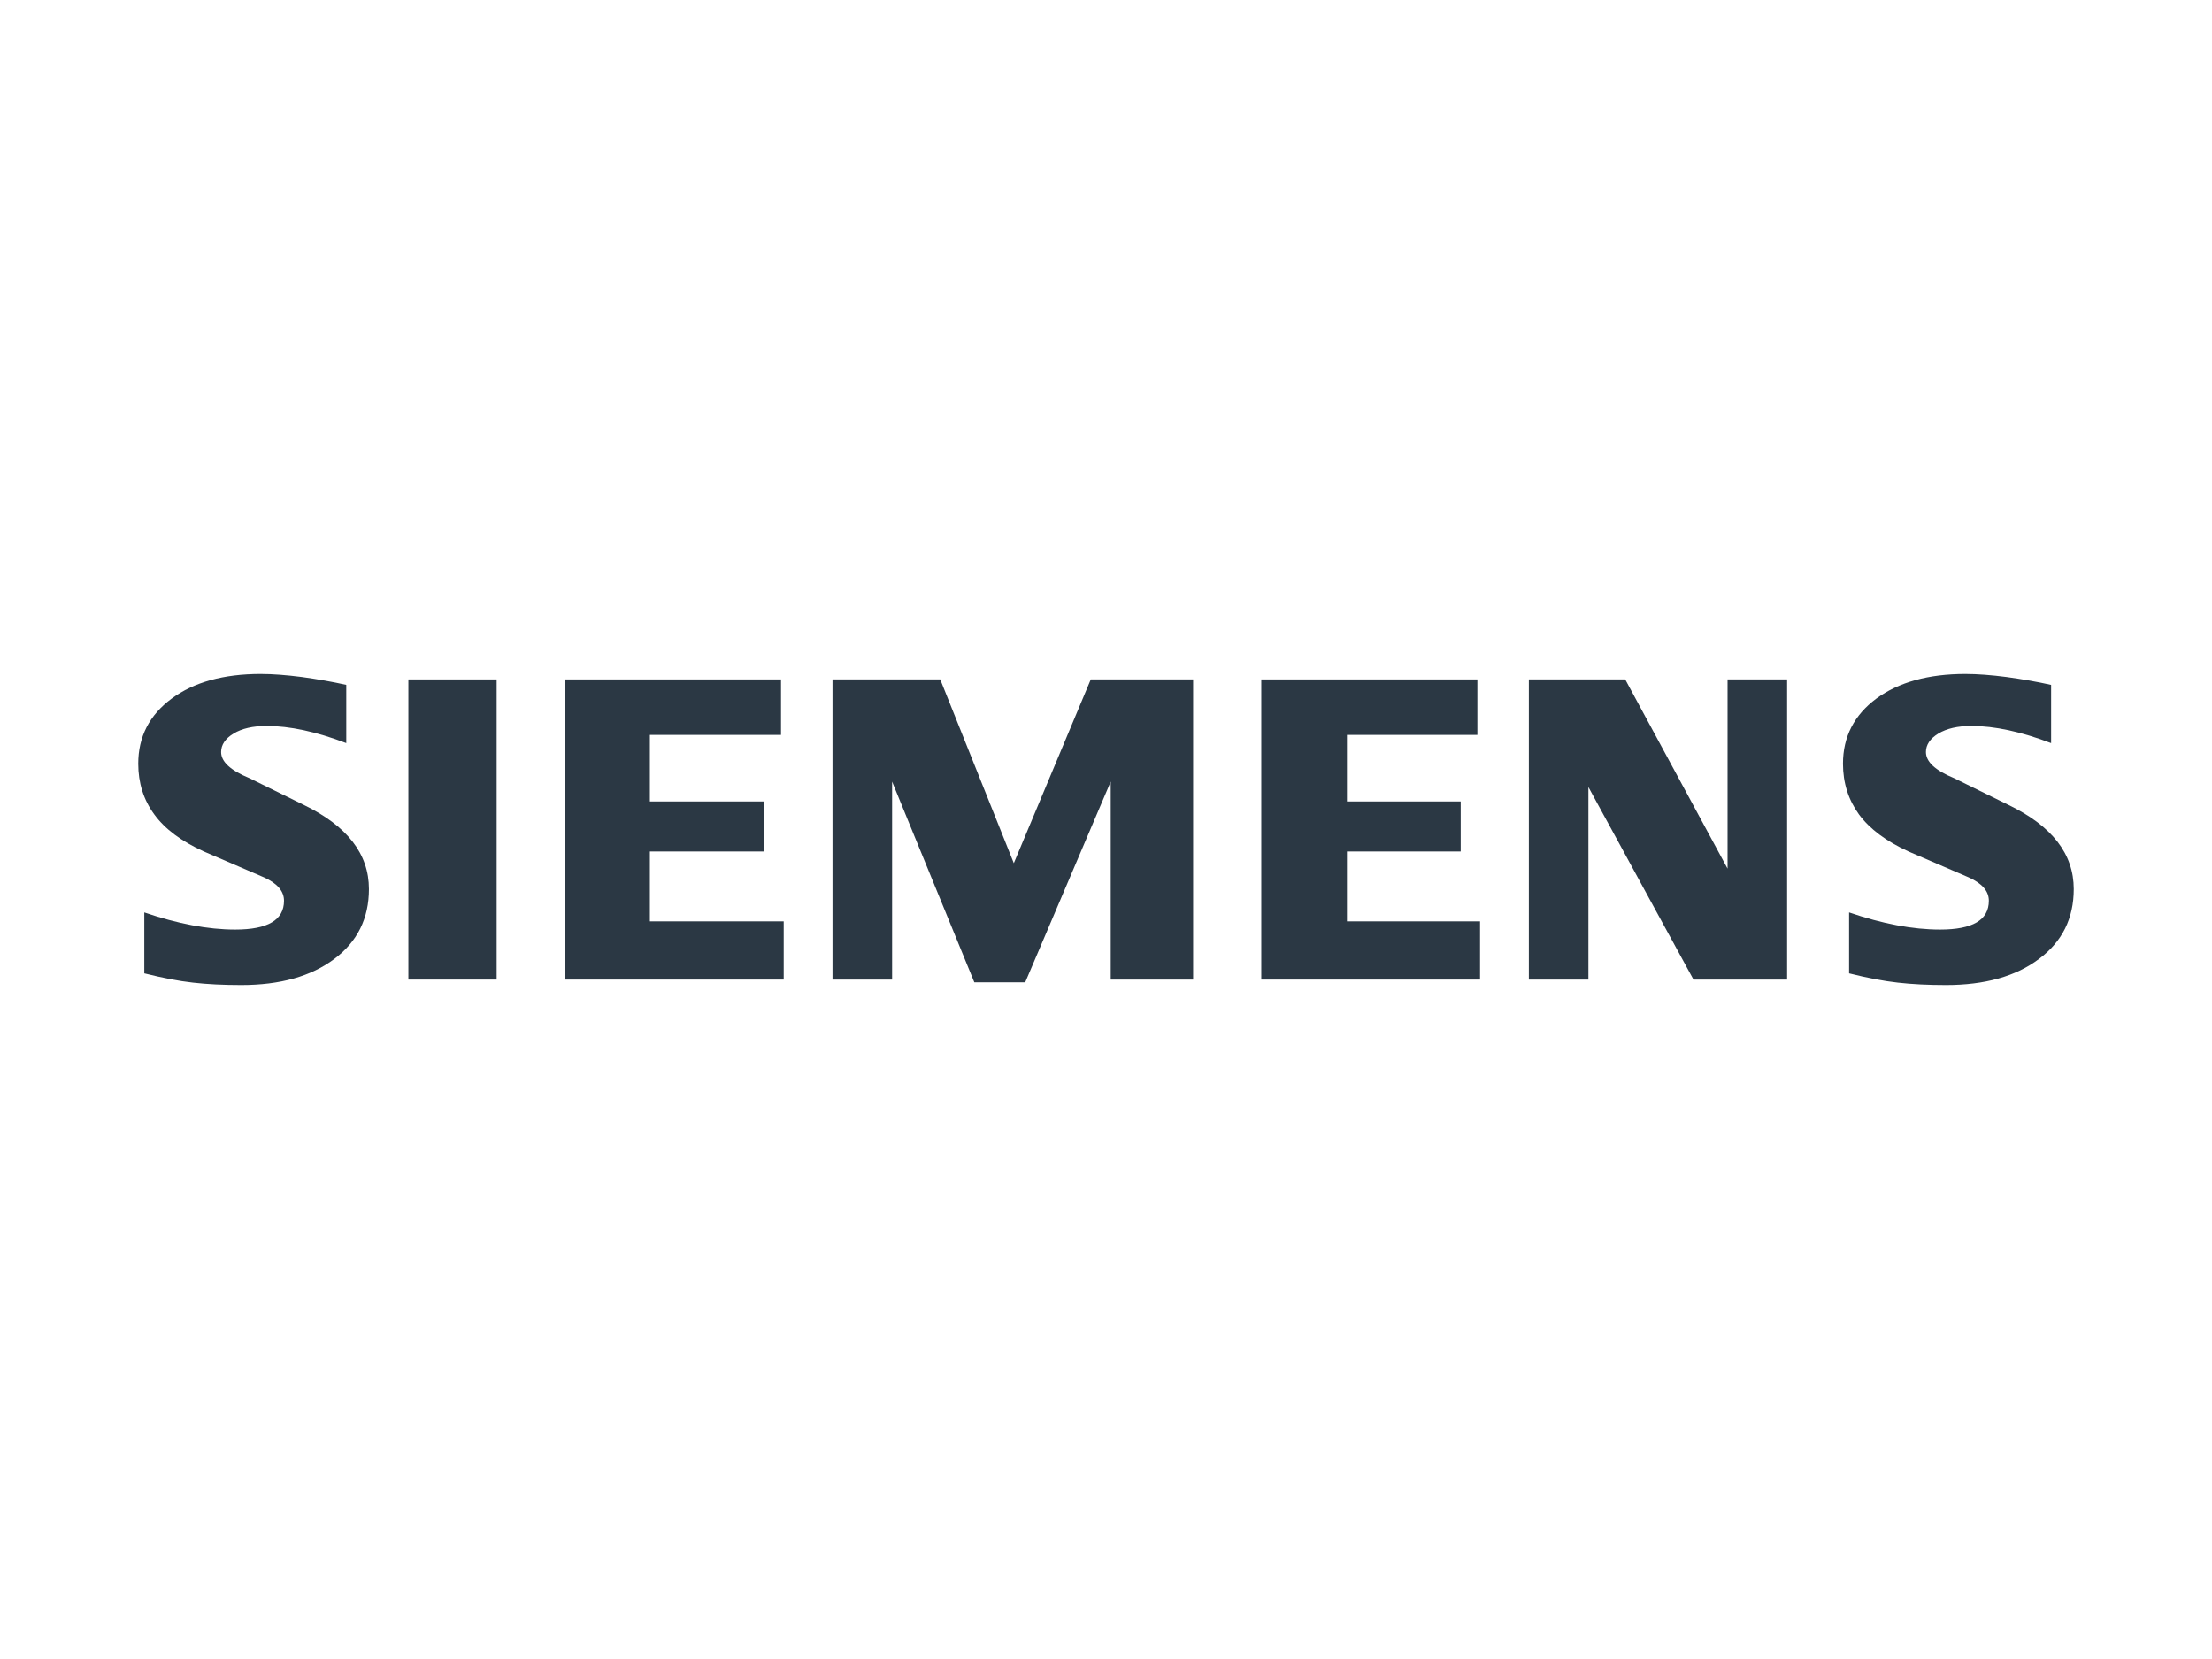
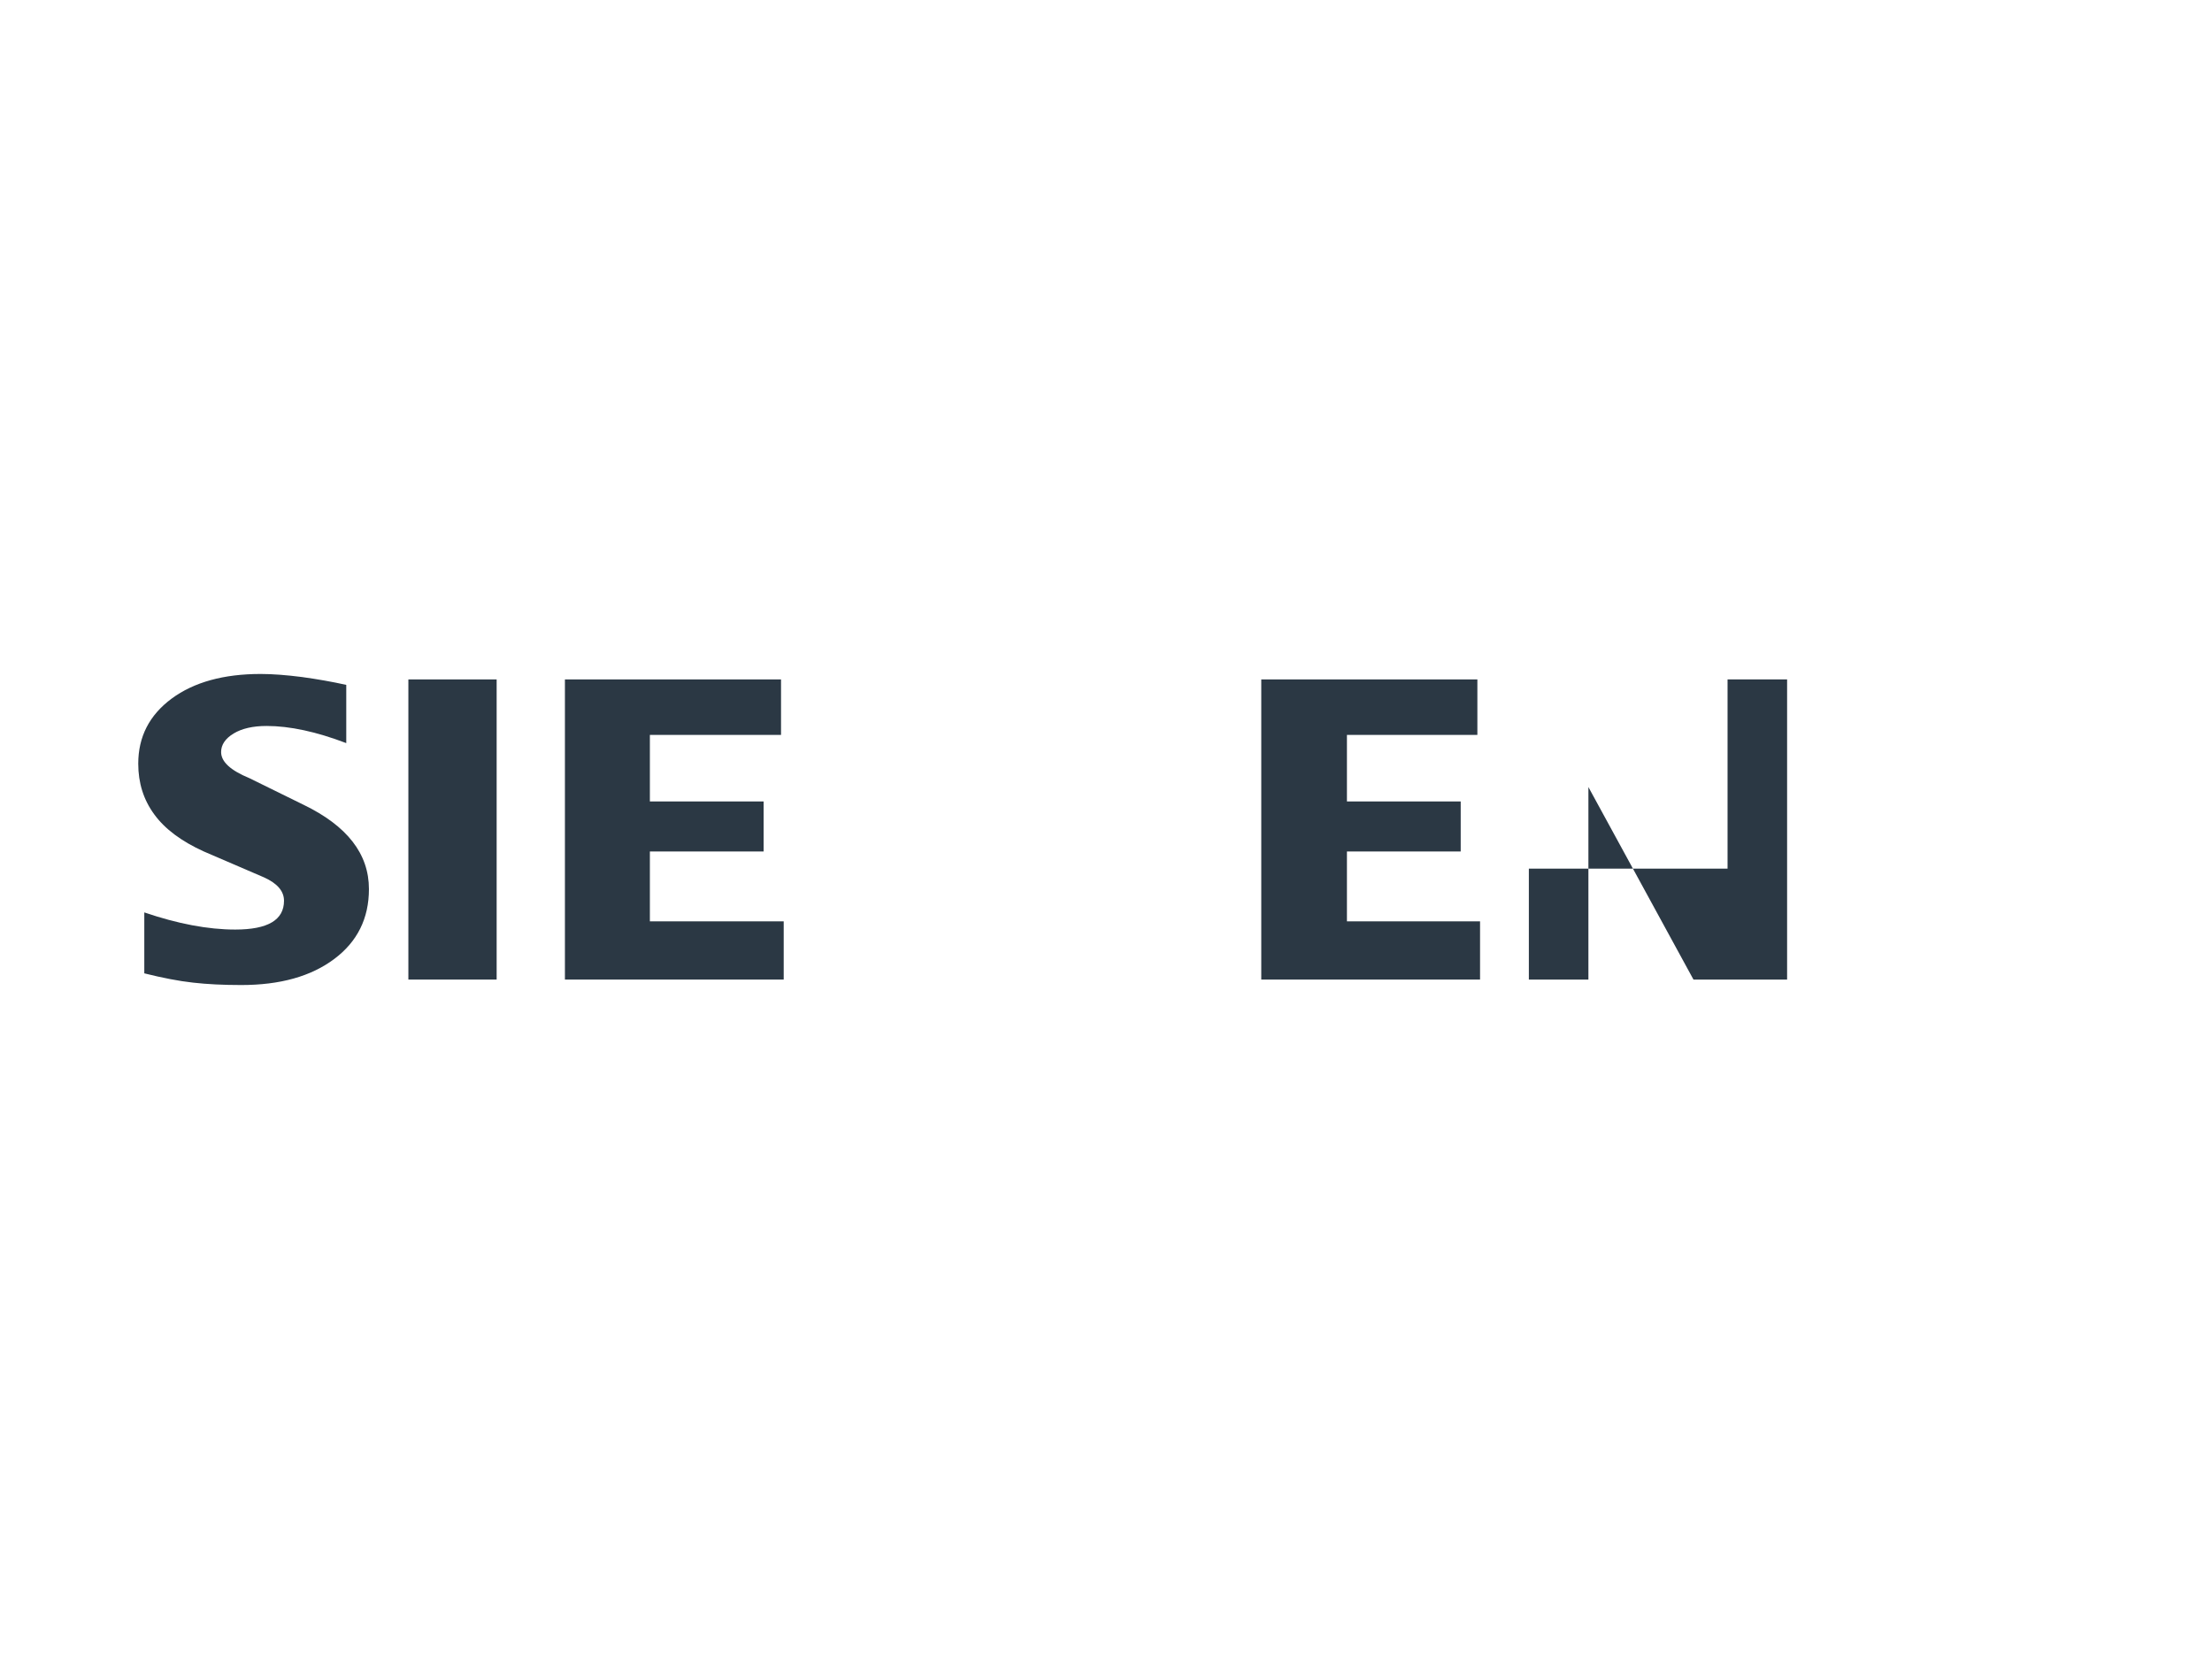
<svg xmlns="http://www.w3.org/2000/svg" width="128" height="96" viewBox="0 0 128 96" fill="none">
  <path d="M20.037 39.632V43.001C18.309 42.342 16.773 42.009 15.427 42.009C14.627 42.009 13.994 42.158 13.517 42.446C13.039 42.737 12.795 43.095 12.795 43.518C12.795 44.08 13.342 44.58 14.427 45.027L17.564 46.569C20.089 47.79 21.349 49.411 21.349 51.448C21.349 53.141 20.68 54.491 19.343 55.491C17.997 56.5 16.207 57 13.96 57C12.926 57 11.995 56.955 11.171 56.861C10.346 56.771 9.408 56.587 8.35 56.324V52.798C10.284 53.457 12.04 53.79 13.61 53.79C15.496 53.79 16.434 53.238 16.434 52.124C16.434 51.569 16.052 51.122 15.279 50.771L11.796 49.272C10.501 48.685 9.546 47.974 8.931 47.131C8.305 46.281 8 45.306 8 44.192C8 42.633 8.645 41.377 9.937 40.422C11.222 39.475 12.943 39 15.08 39C15.781 39 16.572 39.062 17.468 39.176C18.354 39.298 19.213 39.448 20.037 39.632Z" fill="#2B3844" />
-   <path d="M118.69 39.632V43.001C116.962 42.342 115.424 42.009 114.077 42.009C113.28 42.009 112.645 42.158 112.167 42.446C111.689 42.737 111.446 43.095 111.446 43.518C111.446 44.08 111.985 44.58 113.07 45.027L116.207 46.569C118.742 47.79 120 49.411 120 51.448C120 53.141 119.333 54.491 117.986 55.491C116.65 56.5 114.85 57 112.61 57C111.576 57 110.648 56.955 109.824 56.861C108.999 56.771 108.051 56.587 107 56.324V52.798C108.928 53.457 110.683 53.79 112.263 53.79C114.149 53.79 115.087 53.238 115.087 52.124C115.087 51.569 114.703 51.122 113.922 50.771L110.439 49.272C109.154 48.685 108.199 47.974 107.574 47.131C106.958 46.281 106.646 45.306 106.646 44.192C106.646 42.633 107.295 41.377 108.58 40.422C109.875 39.475 111.593 39 113.73 39C114.424 39 115.224 39.062 116.111 39.176C117.004 39.298 117.863 39.448 118.69 39.632Z" fill="#2B3844" />
  <path d="M28.739 39.316H23.631V56.684H28.739V39.316Z" fill="#2B3844" />
  <path d="M45.195 39.316V42.526H37.606V46.377H44.188V49.272H37.606V53.315H45.35V56.684H32.69V39.316H45.195Z" fill="#2B3844" />
-   <path d="M69.041 56.684V39.316H63.119L58.666 49.948L54.409 39.316H48.174V56.684H51.623V45.229L56.381 56.843H59.325L64.273 45.229V56.684H69.041Z" fill="#2B3844" />
  <path d="M85.49 39.316V42.526H77.942V46.377H84.525V49.272H77.942V53.315H85.645V56.684H72.985V39.316H85.49Z" fill="#2B3844" />
-   <path d="M103.413 56.684V39.316H99.967V50.264L94.045 39.316H88.469V56.684H91.915V45.544L97.995 56.684H103.413Z" fill="#2B3844" />
+   <path d="M103.413 56.684V39.316H99.967V50.264H88.469V56.684H91.915V45.544L97.995 56.684H103.413Z" fill="#2B3844" />
</svg>